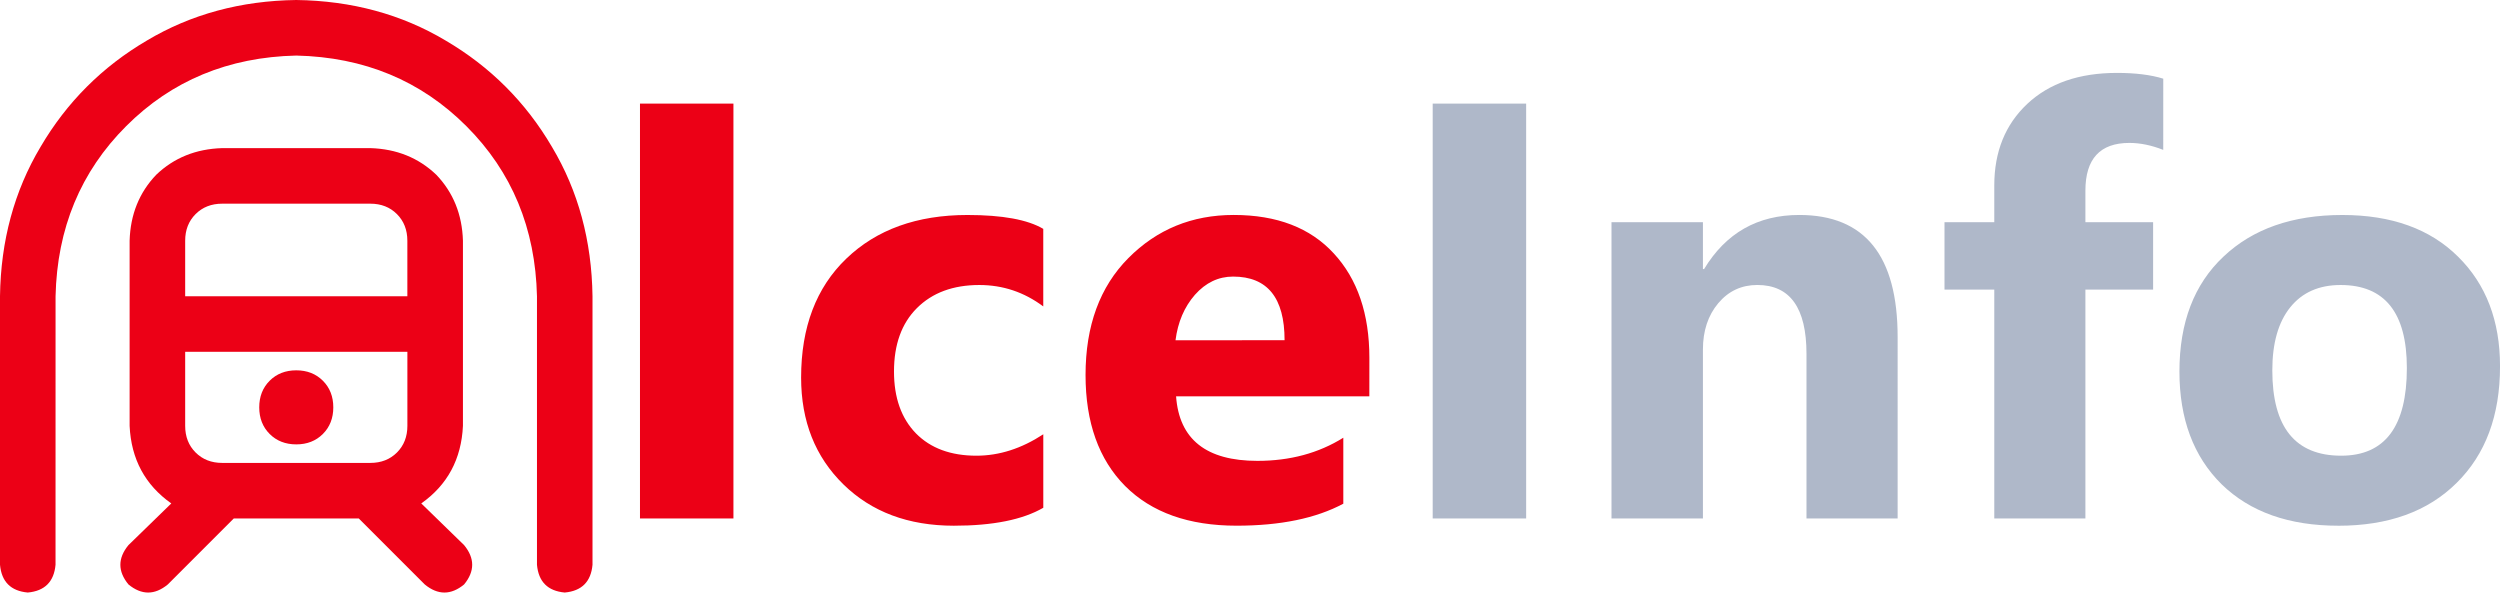
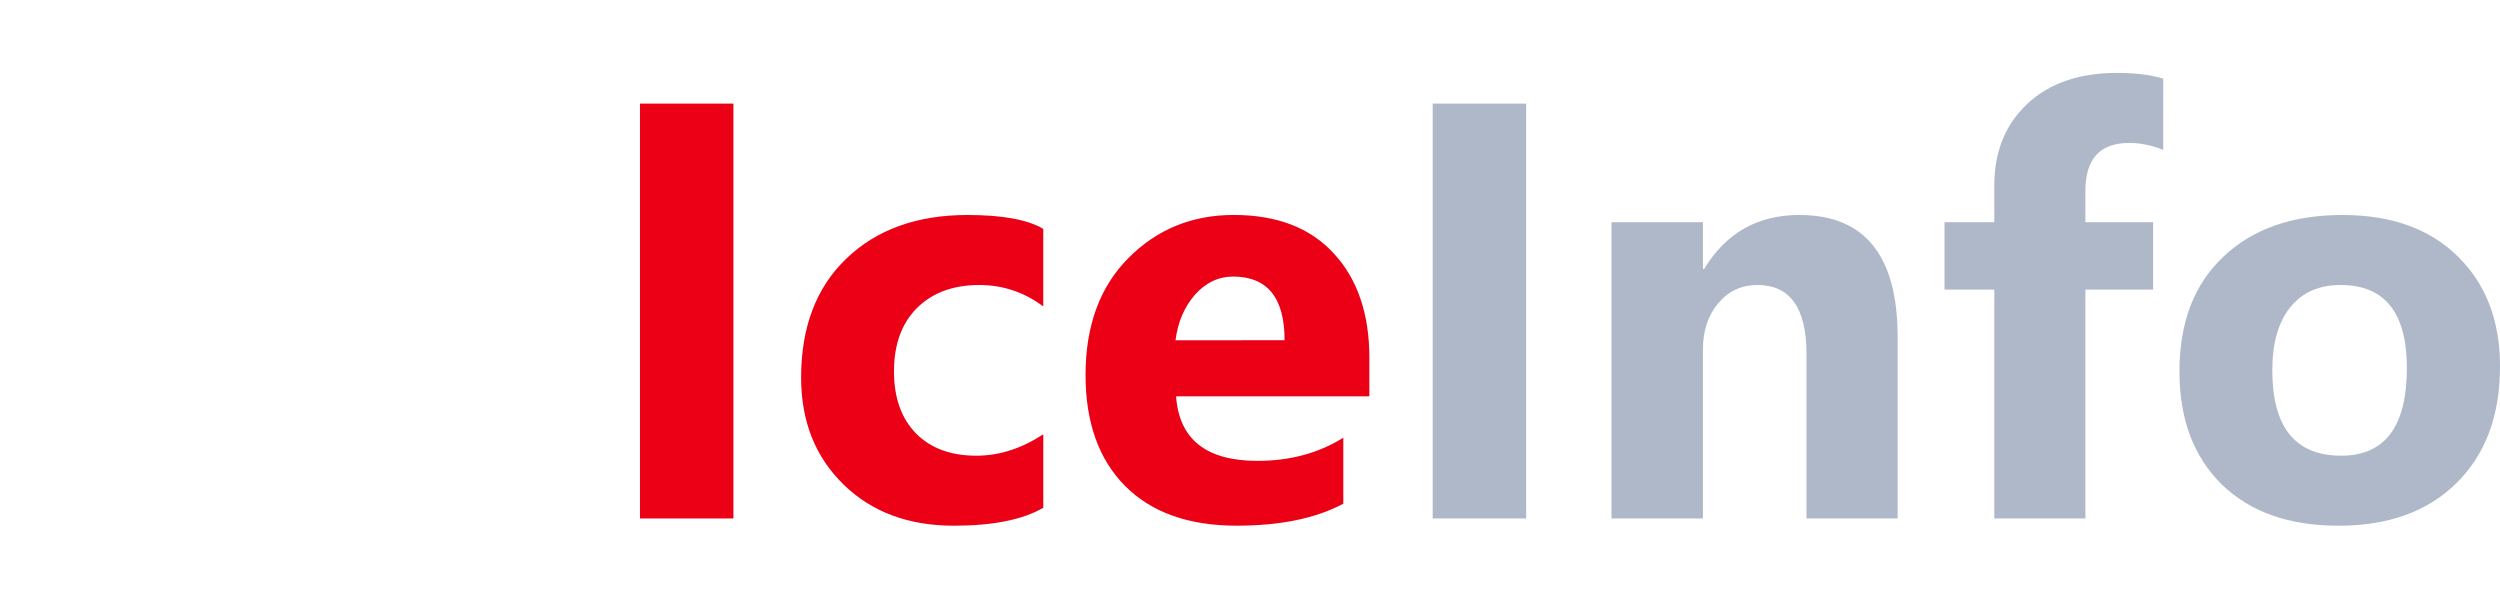
<svg xmlns="http://www.w3.org/2000/svg" xmlns:ns1="http://www.inkscape.org/namespaces/inkscape" xmlns:ns2="http://sodipodi.sourceforge.net/DTD/sodipodi-0.dtd" width="95.261mm" height="22.578mm" viewBox="0 0 95.261 22.578" version="1.1" id="svg1" ns1:version="1.4 (86a8ad7, 2024-10-11)" ns2:docname="Ice Info Logo.svg">
  <ns2:namedview id="namedview1" pagecolor="#ffffff" bordercolor="#000000" borderopacity="0.25" ns1:showpageshadow="2" ns1:pageopacity="0.0" ns1:pagecheckerboard="0" ns1:deskcolor="#d1d1d1" ns1:document-units="mm" ns1:zoom="1.4378367" ns1:cx="120.66739" ns1:cy="157.52832" ns1:window-width="1920" ns1:window-height="1009" ns1:window-x="1912" ns1:window-y="-8" ns1:window-maximized="1" ns1:current-layer="layer1" />
  <defs id="defs1" />
  <g ns1:label="Layer 1" ns1:groupmode="layer" id="layer1">
    <g id="text1" style="font-weight:bold;font-size:22.578px;font-family:'Segoe UI';-inkscape-font-specification:'Segoe UI Bold';fill:#ffffff;stroke-width:0.265" aria-label="IceInfo">
-       <path style="font-weight:normal;font-family:'Font Awesome 6 Pro';-inkscape-font-specification:'Font Awesome 6 Pro';fill:#ec0016" d="M 2.117,11.289 Q 2.205,7.408 4.807,4.807 v 0 0 Q 7.408,2.205 11.289,2.117 q 3.881,0.088 6.482,2.69 2.602,2.602 2.69,6.482 v 10.231 0 q 0.088,0.97 1.058,1.058 0.97,-0.088 1.058,-1.058 V 11.289 v 0 Q 22.534,8.114 21.034,5.6 19.535,3.043 16.977,1.543 14.464,0.044 11.289,-4.7683716e-7 8.114,0.044 5.6,1.543 3.043,3.043 1.543,5.6 0.044,8.114 0,11.289 v 10.231 0 q 0.088,0.97 1.058,1.058 0.97,-0.088 1.058,-1.058 z M 15.522,9.172 V 11.289 9.172 11.289 H 7.056 v 0 -2.117 0 q 0,-0.617 0.397,-1.014 0.397,-0.397 1.014,-0.397 h 5.644 v 0 q 0.617,0 1.014,0.397 0.397,0.397 0.397,1.014 z M 7.056,16.228 v -2.822 2.822 -2.822 h 8.467 v 0 2.822 0 q 0,0.617 -0.397,1.014 -0.397,0.397 -1.014,0.397 H 8.467 v 0 q -0.617,0 -1.014,-0.397 Q 7.056,16.845 7.056,16.228 Z M 8.467,5.644 Q 6.967,5.689 5.953,6.659 v 0 0 Q 4.983,7.673 4.939,9.172 v 7.056 0 q 0.088,1.896 1.588,2.955 l -1.632,1.588 v 0 q -0.617,0.75 0,1.499 0.75,0.617 1.499,0 L 8.908,19.756 v 0 h 4.763 v 0 l 2.514,2.514 v 0 q 0.75,0.617 1.499,0 0.617,-0.75 0,-1.499 l -1.632,-1.588 v 0 q 1.499,-1.058 1.588,-2.955 v -7.056 0 Q 17.595,7.673 16.625,6.659 15.61,5.689 14.111,5.644 Z m 4.233,9.878 q 0,-0.617 -0.397,-1.014 v 0 0 q -0.397,-0.397 -1.014,-0.397 -0.617,0 -1.014,0.397 -0.397,0.397 -0.397,1.014 0,0.617 0.397,1.014 0.397,0.397 1.014,0.397 0.617,0 1.014,-0.397 0.397,-0.397 0.397,-1.014 z" id="path4" />
      <path style="fill:#ec0016" d="M 27.947,19.756 H 24.386 V 3.947 h 3.561 z m 11.807,-0.408 q -1.18,0.684 -3.407,0.684 -2.602,0 -4.211,-1.576 -1.61,-1.576 -1.61,-4.068 0,-2.877 1.72,-4.531 1.731,-1.665 4.619,-1.665 1.995,0 2.888,0.529 v 2.955 q -1.091,-0.816 -2.436,-0.816 -1.499,0 -2.381,0.882 -0.871,0.871 -0.871,2.414 0,1.499 0.838,2.359 0.838,0.849 2.304,0.849 1.301,0 2.547,-0.816 z M 52.178,15.103 h -7.364 q 0.176,2.458 3.098,2.458 1.863,0 3.274,-0.882 v 2.514 q -1.565,0.838 -4.068,0.838 -2.734,0 -4.244,-1.51 -1.51,-1.521 -1.51,-4.233 0,-2.811 1.632,-4.454 1.632,-1.643 4.013,-1.643 2.469,0 3.814,1.466 1.356,1.466 1.356,3.98 z m -3.23,-2.139 q 0,-2.425 -1.962,-2.425 -0.838,0 -1.455,0.695 -0.606,0.695 -0.739,1.731 z" id="path5" />
      <path style="fill:#afb8c9;fill-opacity:1" d="M 58.153,19.756 H 54.592 V 3.947 h 3.561 z m 14.155,0 h -3.473 v -6.273 q 0,-2.624 -1.874,-2.624 -0.904,0 -1.488,0.695 -0.584,0.695 -0.584,1.764 v 6.438 H 61.405 V 8.467 h 3.484 v 1.786 h 0.044 q 1.246,-2.062 3.627,-2.062 3.748,0 3.748,4.652 z M 82.429,5.711 Q 81.756,5.446 81.139,5.446 q -1.676,0 -1.676,1.819 v 1.202 h 2.58 v 2.569 h -2.58 v 8.72 H 75.991 V 11.035 H 74.094 V 8.467 H 75.991 V 7.067 q 0,-1.929 1.257,-3.109 1.257,-1.18 3.418,-1.18 1.058,0 1.764,0.22 z m 6.67,14.321 q -2.822,0 -4.443,-1.576 -1.61,-1.588 -1.61,-4.299 0,-2.8 1.676,-4.377 1.676,-1.588 4.531,-1.588 2.811,0 4.41,1.588 1.599,1.576 1.599,4.178 0,2.811 -1.654,4.443 -1.643,1.632 -4.509,1.632 z m 0.088,-9.172 q -1.235,0 -1.918,0.849 -0.684,0.849 -0.684,2.403 0,3.252 2.624,3.252 2.503,0 2.503,-3.34 0,-3.164 -2.525,-3.164 z" id="path6" />
    </g>
  </g>
</svg>